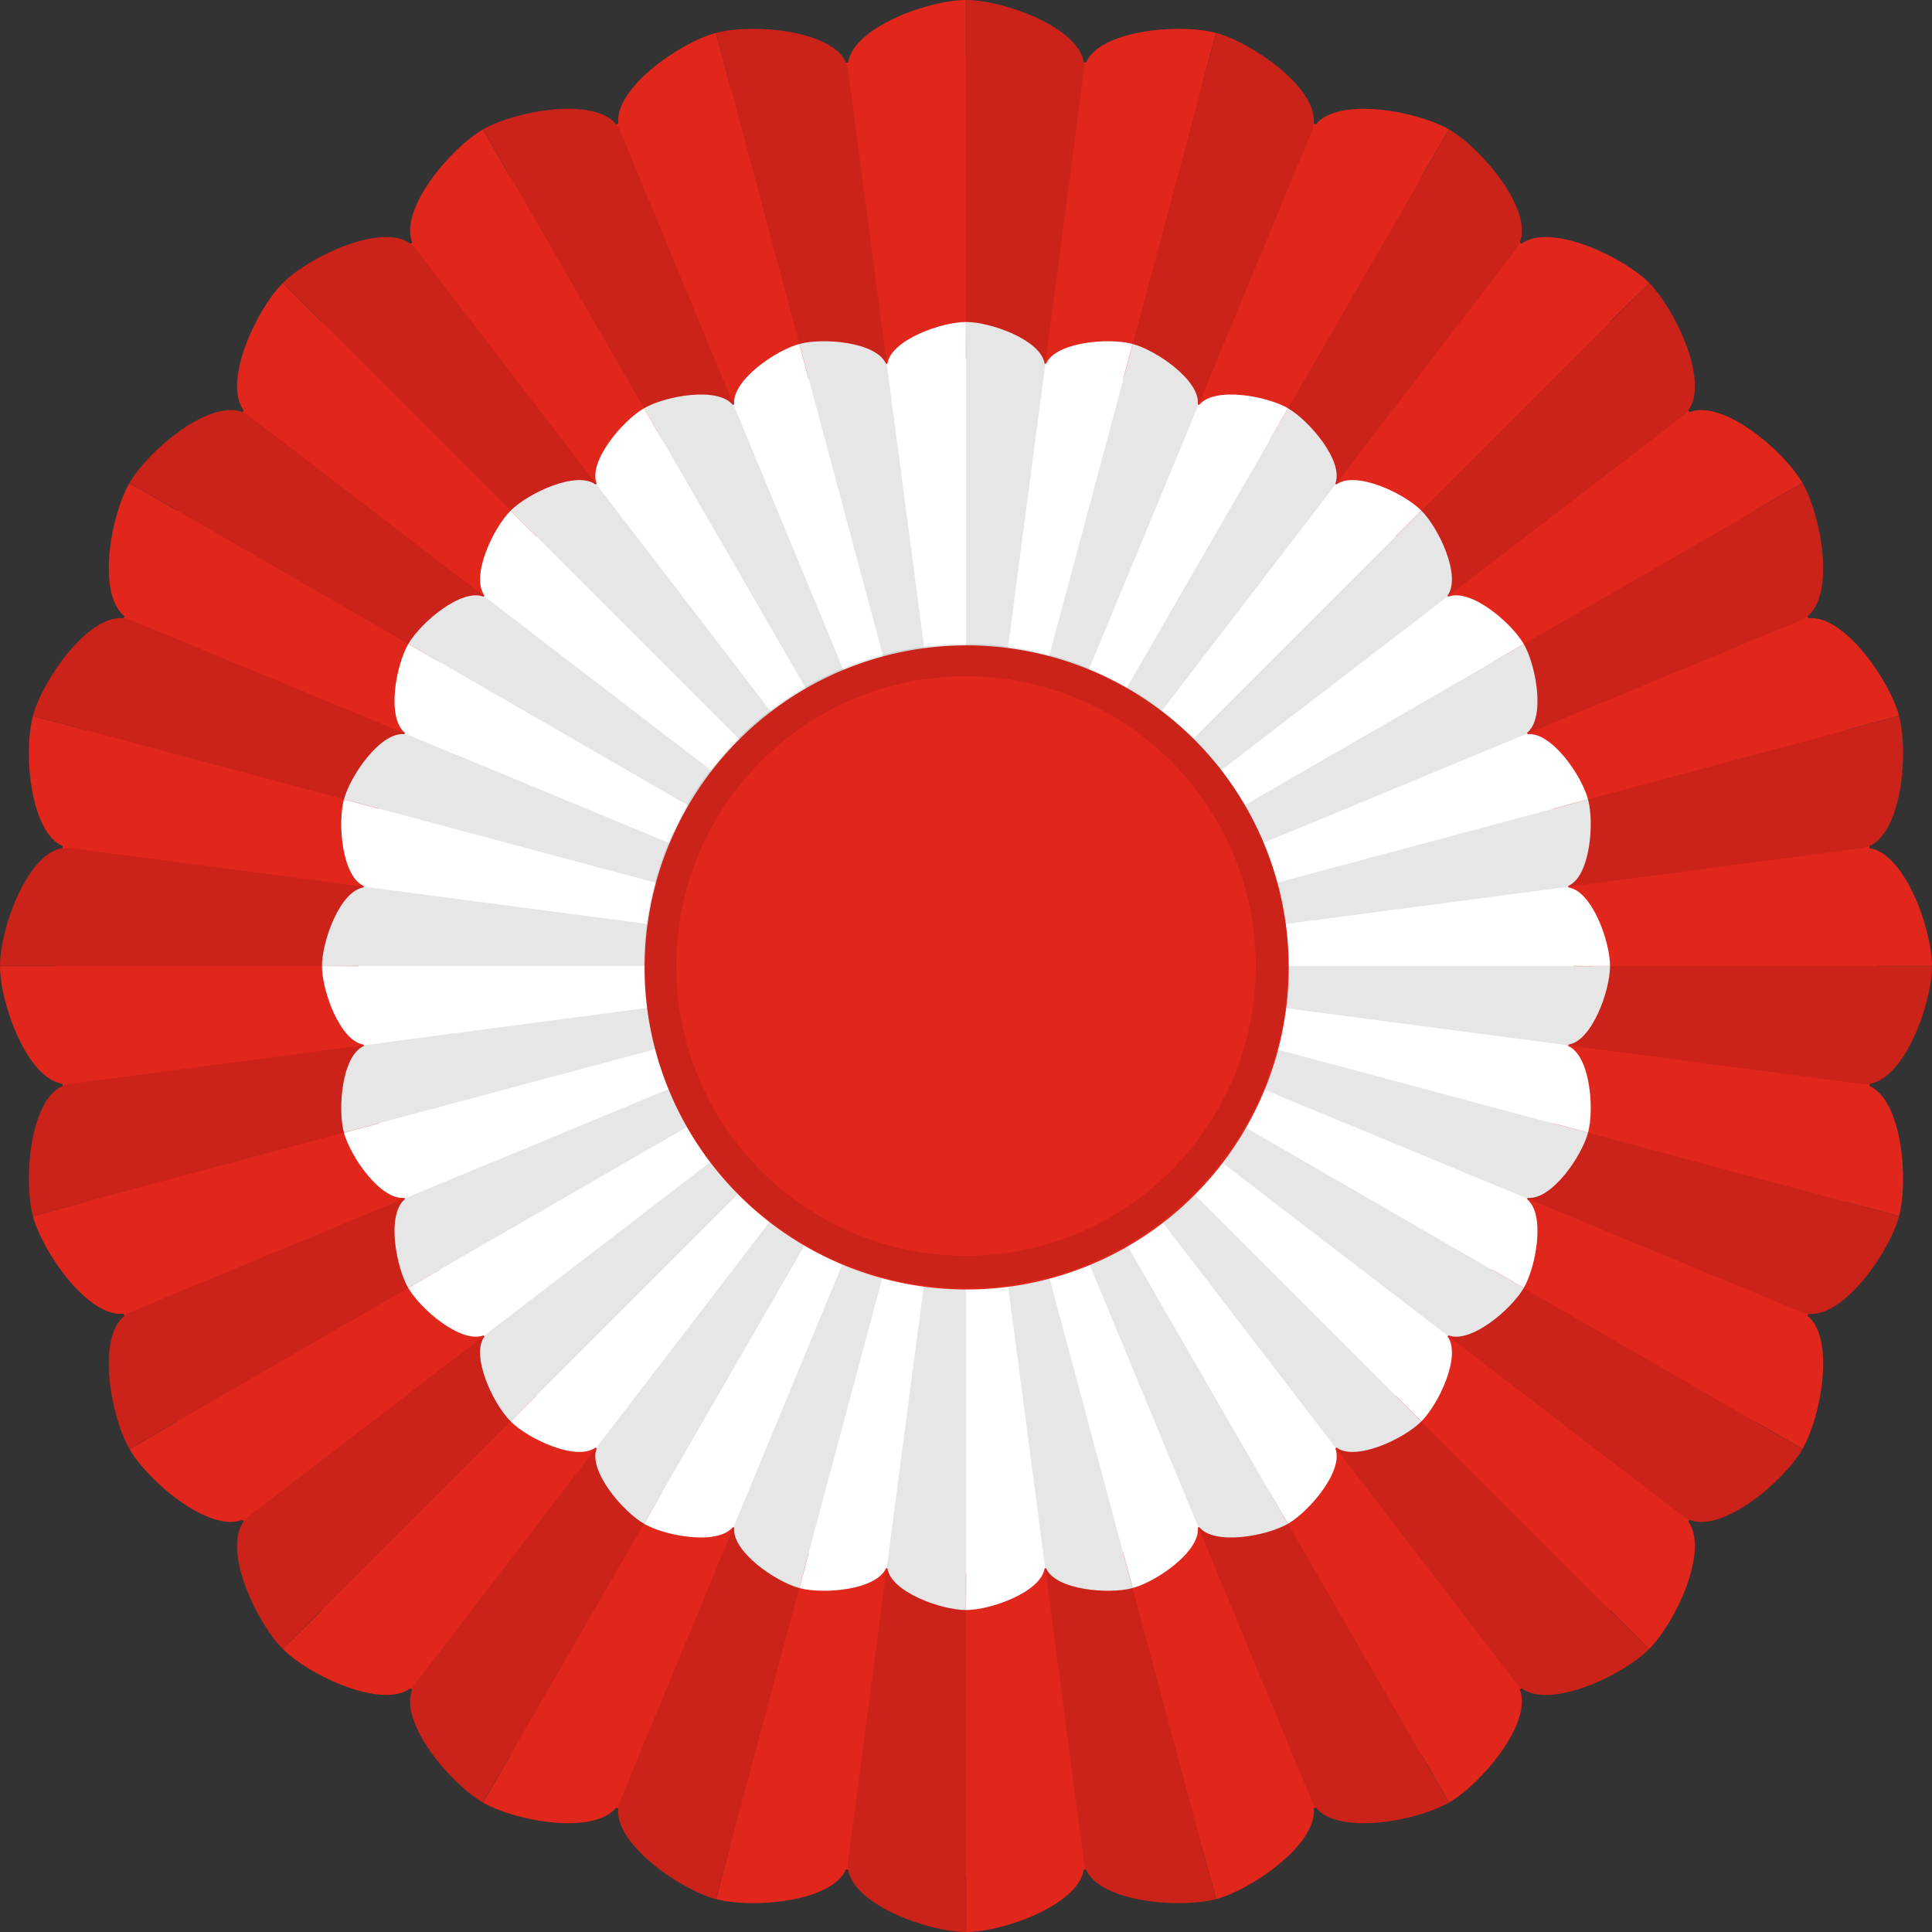
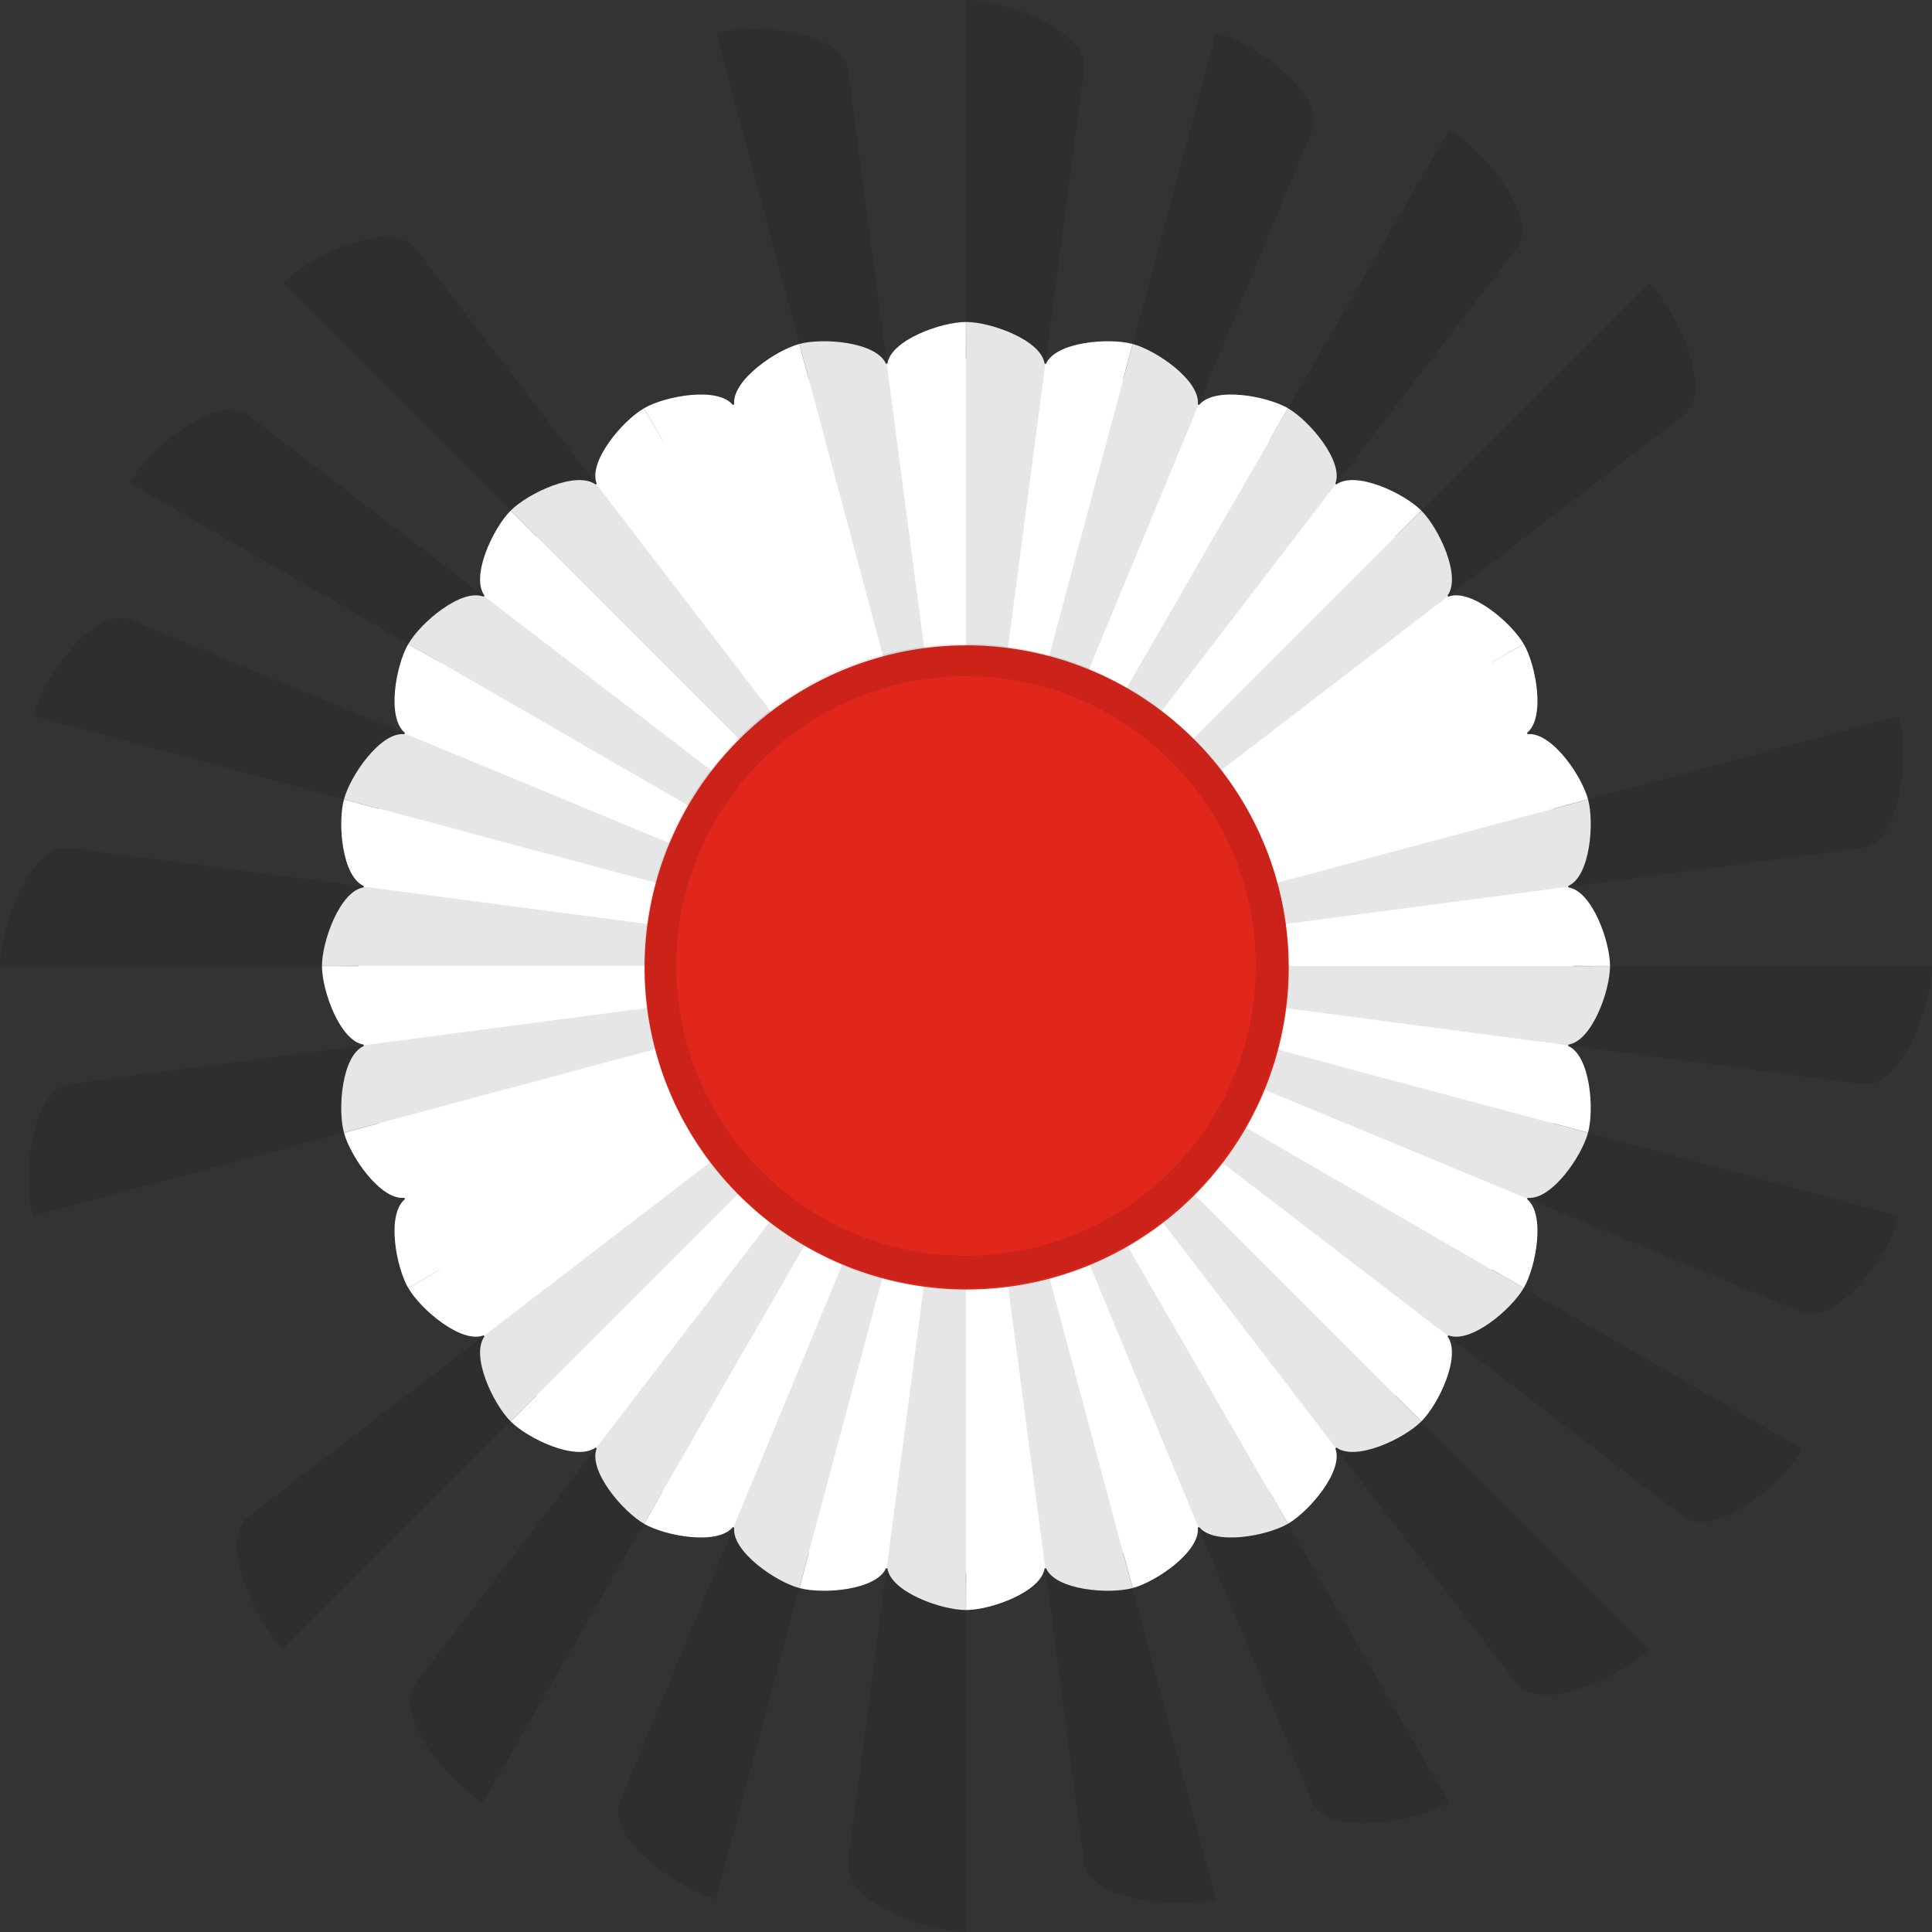
<svg xmlns="http://www.w3.org/2000/svg" xmlns:ns1="http://www.inkscape.org/namespaces/inkscape" xmlns:ns2="http://sodipodi.sourceforge.net/DTD/sodipodi-0.dtd" version="1.1" width="600" height="600" id="svg2" ns1:version="0.48.4 r9939" ns2:docname="National Cockade of Peru.svg">
  <rect width="100%" height="100%" fill="#333333" stroke="none" />
  <ns2:namedview pagecolor="#ffffff" bordercolor="#666666" borderopacity="1" objecttolerance="10" gridtolerance="10" guidetolerance="10" ns1:pageopacity="0" ns1:pageshadow="2" ns1:window-width="1920" ns1:window-height="1017" id="namedview38" showgrid="false" ns1:zoom="0.39333321" ns1:cx="2.5422821" ns1:cy="300.00009" ns1:window-x="-9" ns1:window-y="-9" ns1:window-maximized="1" ns1:current-layer="layer2" />
  <defs id="defs4" />
  <g ns1:groupmode="layer" id="layer2" ns1:label="Base">
-     <path style="fill:#e1261c;fill-opacity:1;stroke:none" id="path2996-4-51-9" d="m 299.969,1.8e-4 c -11.442,0 -34.864,8.353 -36.562,19.375 -0.218,0.028 -0.438,0.034 -0.656,0.062 -4.494,-10.206 -29.323,-12.18 -40.375,-9.219 l 4.375,16.375 c -0.012,0.003 -0.019,0.028 -0.031,0.031 l -4.406,-16.406 c -11.043,2.959 -31.486,17.075 -30.312,28.156 -0.216,0.089 -0.44,0.16 -0.656,0.25 -7.014,-8.655 -31.415,-4.152 -41.312,1.563 l 8.469,14.688 c -0.02,0.012 -0.042,0.02 -0.062,0.031 l -8.469,-14.688 c -9.92,5.727 -26.056,24.675 -21.969,35.063 -0.176,0.135 -0.355,0.271 -0.531,0.406 -8.981,-6.624 -31.497,4.059 -39.594,12.156 l 12.031,12 c -0.021,0.021 -0.042,0.042 -0.062,0.062 l -12,-12.031 c -8.097,8.097 -18.78,30.613 -12.156,39.594 -0.136,0.176 -0.271,0.355 -0.406,0.531 -10.387,-4.088 -29.335,12.049 -35.063,21.969 l 14.688,8.469 c -0.012,0.02 -0.02,0.042 -0.031,0.062 l -14.688,-8.469 c -5.714,9.898 -10.218,34.298 -1.562,41.313 -0.09,0.216 -0.161,0.44 -0.25,0.656 -11.082,-1.174 -25.197,19.27 -28.156,30.313 l 16.406,4.406 c -0.003,0.012 -0.028,0.019 -0.031,0.031 l -16.375,-4.375 c -2.961,11.052 -0.987,35.881 9.219,40.375 -0.029,0.218 -0.034,0.438 -0.062,0.656 C 8.353,265.106 9.9999921e-6,288.527 9.9999921e-6,299.969 l 17,0 c -1e-6,0.01 0,0.021 0,0.031 0,0.01 -1e-6,0.021 0,0.031 l -17,0 c 0,11.442 8.353,34.864 19.375,36.563 0.028,0.218 0.034,0.438 0.062,0.656 -10.206,4.494 -12.18,29.323 -9.219,40.375 l 16.375,-4.375 c 0.003,0.012 0.028,0.019 0.031,0.031 l -16.406,4.406 c 2.959,11.043 17.075,31.487 28.156,30.313 0.089,0.216 0.16,0.44 0.25,0.656 -8.655,7.014 -4.152,31.415 1.562,41.313 l 14.688,-8.469 c 0.012,0.02 0.02,0.042 0.031,0.062 l -14.688,8.469 c 5.727,9.92 24.675,26.056 35.063,21.969 0.135,0.176 0.271,0.355 0.406,0.531 -6.624,8.981 4.059,31.497 12.156,39.594 l 12,-12.031 c 0.021,0.021 0.042,0.042 0.062,0.062 l -12.031,12 c 8.097,8.097 30.613,18.78 39.594,12.156 0.176,0.136 0.355,0.271 0.531,0.406 -4.087,10.387 12.049,29.336 21.969,35.063 l 8.469,-14.688 c 0.02,0.012 0.042,0.02 0.062,0.031 l -8.469,14.688 c 9.898,5.714 34.298,10.218 41.312,1.562 0.216,0.09 0.44,0.161 0.656,0.25 -1.174,11.082 19.27,25.197 30.312,28.156 l 4.406,-16.406 c 0.012,0 0.019,0.028 0.031,0.031 l -4.375,16.375 c 11.052,2.961 35.881,0.987 40.375,-9.219 0.218,0.029 0.438,0.034 0.656,0.062 1.699,11.022 25.121,19.375 36.562,19.375 l 0,-17 c 0.01,0 0.021,0 0.031,0 0.01,0 0.021,0 0.031,0 l 0,17 c 11.442,0 34.864,-8.353 36.562,-19.375 0.218,-0.028 0.438,-0.034 0.656,-0.062 4.494,10.206 29.323,12.18 40.375,9.219 l -4.375,-16.375 c 0.012,0 0.019,-0.028 0.031,-0.031 l 4.406,16.406 c 11.043,-2.959 31.486,-17.075 30.312,-28.156 0.216,-0.089 0.44,-0.16 0.656,-0.25 7.014,8.656 31.415,4.152 41.312,-1.562 l -8.469,-14.687 c 0.02,-0.012 0.042,-0.02 0.062,-0.031 l 8.469,14.687 c 9.92,-5.727 26.056,-24.675 21.969,-35.062 0.176,-0.135 0.355,-0.271 0.531,-0.406 8.981,6.624 31.497,-4.059 39.594,-12.156 l -12.031,-12 c 0.021,-0.021 0.042,-0.042 0.062,-0.062 l 12,12.031 c 8.097,-8.097 18.78,-30.613 12.156,-39.594 0.136,-0.176 0.271,-0.355 0.406,-0.531 10.387,4.088 29.335,-12.049 35.062,-21.969 l -14.688,-8.469 c 0.012,-0.02 0.02,-0.042 0.031,-0.062 l 14.688,8.469 c 5.714,-9.898 10.218,-34.298 1.562,-41.313 0.09,-0.216 0.161,-0.44 0.25,-0.656 11.082,1.174 25.197,-19.27 28.156,-30.313 l -16.406,-4.406 c 0.003,-0.012 0.028,-0.019 0.031,-0.031 l 16.375,4.375 c 2.961,-11.052 0.987,-35.881 -9.219,-40.375 0.029,-0.218 0.034,-0.438 0.062,-0.656 11.022,-1.699 19.375,-25.121 19.375,-36.563 l -17,0 c 0,-0.01 0,-0.021 0,-0.031 0,-0.01 0,-0.021 0,-0.031 l 17,0 c 0,-11.442 -8.353,-34.864 -19.375,-36.563 -0.028,-0.218 -0.034,-0.438 -0.062,-0.656 10.206,-4.494 12.18,-29.323 9.219,-40.375 l -16.375,4.375 c -0.006,-0.022 -0.025,-0.04 -0.031,-0.062 l 16.406,-4.375 c -2.959,-11.043 -17.075,-31.487 -28.156,-30.313 -0.089,-0.216 -0.16,-0.44 -0.25,-0.656 8.655,-7.014 4.152,-31.415 -1.562,-41.313 l -14.688,8.469 c -0.012,-0.02 -0.02,-0.042 -0.031,-0.062 l 14.688,-8.469 c -5.727,-9.92 -24.675,-26.056 -35.062,-21.969 -0.135,-0.176 -0.271,-0.355 -0.406,-0.531 6.624,-8.981 -4.059,-31.497 -12.156,-39.594 l -12,12.031 c -0.021,-0.021 -0.042,-0.042 -0.062,-0.062 L 512.125,87.844 C 504.028,79.747 481.512,69.064 472.531,75.688 c -0.176,-0.136 -0.355,-0.271 -0.531,-0.406 4.087,-10.387 -12.049,-29.335 -21.969,-35.063 l -8.469,14.688 c -0.02,-0.012 -0.042,-0.02 -0.062,-0.031 l 8.469,-14.688 c -9.898,-5.714 -34.298,-10.218 -41.312,-1.563 -0.216,-0.09 -0.44,-0.161 -0.656,-0.25 1.174,-11.082 -19.27,-25.197 -30.312,-28.156 l -4.406,16.406 c -0.012,-0.003 -0.019,-0.028 -0.031,-0.031 l 4.375,-16.375 C 366.573,7.258 341.745,9.232 337.25,19.438 337.032,19.409 336.812,19.404 336.594,19.375 334.895,8.354 311.473,3.8e-4 300.031,3.8e-4 l 0,17 c -0.01,0 -0.021,0 -0.031,0 -0.01,0 -0.021,0 -0.031,0 l 0,-17 z" ns1:connector-curvature="0" />
    <path style="fill:#ffffff;fill-opacity:1;stroke:none" id="path2996-4-51-9-3" d="m 441.407,158.564 c -5.394,-5.394 -20.373,-12.497 -26.369,-8.102 -0.116,-0.089 -0.223,-0.191 -0.339,-0.28 2.692,-6.93 -8.081,-19.565 -14.687,-23.379 l -5.657,9.782 c -0.007,-0.004 -0.022,0.004 -0.029,0 l 5.657,-9.811 c -6.6,-3.811 -22.892,-6.794 -27.563,-1.016 -0.144,-0.06 -0.283,-0.132 -0.427,-0.192 0.774,-7.387 -12.852,-16.766 -20.212,-18.738 l -2.932,10.916 c -0.015,-0.004 -0.029,-0.011 -0.044,-0.015 l 2.932,-10.916 c -7.376,-1.976 -23.915,-0.651 -26.885,6.173 -0.147,-0.019 -0.295,-0.04 -0.442,-0.059 -1.111,-7.356 -16.761,-12.934 -24.395,-12.934 l 0.015,11.328 c -0.02,7e-5 -0.04,1.4e-4 -0.059,-2.8e-4 l 0.015,-11.328 c -7.634,2.8e-5 -23.284,5.578 -24.395,12.934 -0.147,0.019 -0.295,0.04 -0.442,0.059 -2.97,-6.824 -19.509,-8.149 -26.885,-6.172 l 2.932,10.916 c -0.015,0.004 -0.029,0.011 -0.044,0.015 l -2.932,-10.916 c -7.36,1.972 -20.985,11.352 -20.212,18.738 -0.144,0.059 -0.283,0.132 -0.427,0.192 -4.671,-5.777 -20.962,-2.794 -27.563,1.017 l 5.657,9.811 c -0.007,0.004 -0.022,-0.004 -0.029,-7e-5 l -5.657,-9.782 c -6.606,3.814 -17.38,16.449 -14.687,23.379 -0.116,0.089 -0.223,0.19 -0.339,0.28 -5.997,-4.395 -20.976,2.709 -26.369,8.102 l 8.014,8.014 c -0.005,0.005 -0.01,0.01 -0.015,0.015 -0.005,0.005 -0.01,0.01 -0.015,0.015 l -8.014,-8.014 c -5.394,5.394 -12.497,20.373 -8.102,26.369 -0.09,0.116 -0.191,0.223 -0.28,0.339 -6.93,-2.692 -19.565,8.081 -23.379,14.687 l 9.782,5.657 c -0.004,0.007 0.004,0.022 7e-5,0.029 l -9.811,-5.657 c -3.811,6.6 -6.794,22.892 -1.017,27.563 -0.06,0.144 -0.132,0.283 -0.192,0.427 -7.387,-0.774 -16.766,12.852 -18.738,20.212 l 10.916,2.932 c -0.005,0.014 -0.011,0.029 -0.015,0.044 l -10.916,-2.932 c -1.976,7.376 -0.651,23.915 6.172,26.885 -0.019,0.147 -0.04,0.295 -0.059,0.442 -7.356,1.111 -12.934,16.761 -12.934,24.395 l 11.328,-0.015 c -7e-5,0.02 -1.5e-4,0.04 2.1e-4,0.059 l -11.328,-0.015 c -8.5e-5,7.634 5.578,23.284 12.934,24.395 0.019,0.147 0.04,0.295 0.059,0.442 -6.824,2.97 -8.149,19.509 -6.173,26.885 l 10.916,-2.932 c 0.004,0.015 0.011,0.029 0.015,0.044 l -10.916,2.932 c 1.972,7.36 11.352,20.985 18.738,20.212 0.059,0.144 0.132,0.283 0.192,0.427 -5.777,4.671 -2.794,20.962 1.016,27.563 l 9.811,-5.657 c 0.006,0.006 -0.004,0.022 7e-5,0.029 l -9.782,5.657 c 3.814,6.606 16.449,17.38 23.379,14.687 0.089,0.116 0.191,0.223 0.28,0.339 -4.395,5.997 2.708,20.975 8.102,26.369 l 8.014,-8.014 c 0.005,0.005 0.01,0.01 0.015,0.015 0.005,0.005 0.01,0.01 0.015,0.015 l -8.014,8.014 c 5.394,5.394 20.373,12.497 26.369,8.102 0.116,0.09 0.223,0.191 0.339,0.28 -2.693,6.93 8.081,19.565 14.687,23.379 l 5.657,-9.782 c 0.006,0.006 0.022,-0.004 0.029,7e-5 l -5.657,9.811 c 6.6,3.811 22.892,6.794 27.563,1.016 0.144,0.06 0.283,0.132 0.427,0.192 -0.774,7.387 12.852,16.766 20.212,18.738 l 2.932,-10.916 c 0.015,0.004 0.029,0.011 0.044,0.015 l -2.932,10.916 c 7.376,1.976 23.915,0.651 26.885,-6.172 0.147,0.019 0.295,0.04 0.442,0.059 1.111,7.356 16.761,12.934 24.395,12.934 l -0.015,-11.328 c 0.02,0 0.04,0 0.059,0 l -0.015,11.328 c 7.634,3e-5 23.284,-5.578 24.395,-12.934 0.147,-0.019 0.295,-0.04 0.442,-0.059 2.97,6.824 19.509,8.149 26.885,6.172 l -2.932,-10.916 c 0.015,-0.004 0.029,-0.01 0.044,-0.015 l 2.932,10.916 c 7.36,-1.972 20.985,-11.352 20.212,-18.738 0.144,-0.059 0.283,-0.132 0.427,-0.192 4.671,5.777 20.962,2.794 27.563,-1.016 l -5.657,-9.811 c 0.006,-0.006 0.022,0.004 0.029,0 l 5.657,9.782 c 6.606,-3.814 17.38,-16.449 14.687,-23.379 0.116,-0.089 0.223,-0.191 0.339,-0.28 5.997,4.395 20.976,-2.709 26.369,-8.102 l -8.014,-8.014 c 0.005,-0.005 0.01,-0.01 0.015,-0.015 0.005,-0.005 0.01,-0.01 0.015,-0.015 l 8.014,8.014 c 5.394,-5.394 12.497,-20.373 8.102,-26.369 0.09,-0.116 0.191,-0.223 0.28,-0.339 6.93,2.692 19.565,-8.081 23.379,-14.687 l -9.782,-5.657 c 0.005,-0.015 0.007,-0.031 0.015,-0.044 l 9.796,5.672 c 3.811,-6.6 6.794,-22.892 1.016,-27.563 0.06,-0.144 0.132,-0.283 0.192,-0.427 7.387,0.774 16.766,-12.852 18.738,-20.212 l -10.916,-2.932 c 0.004,-0.015 0.01,-0.029 0.015,-0.044 l 10.916,2.932 c 1.976,-7.376 0.651,-23.915 -6.172,-26.885 0.019,-0.147 0.04,-0.295 0.059,-0.442 7.356,-1.111 12.934,-16.761 12.934,-24.395 l -11.328,0.015 c 0,-0.02 0,-0.04 0,-0.059 l 11.328,0.015 c 0,-7.634 -5.578,-23.284 -12.934,-24.395 -0.019,-0.147 -0.04,-0.295 -0.059,-0.442 6.824,-2.97 8.149,-19.509 6.173,-26.885 l -10.916,2.932 c -0.004,-0.015 -0.011,-0.029 -0.015,-0.044 l 10.916,-2.932 c -1.972,-7.36 -11.352,-20.985 -18.738,-20.212 -0.059,-0.144 -0.132,-0.283 -0.191,-0.427 5.777,-4.671 2.794,-20.962 -1.016,-27.563 l -9.811,5.657 c -0.004,-0.007 0.004,-0.022 0,-0.029 l 9.782,-5.657 c -3.814,-6.606 -16.449,-17.38 -23.379,-14.687 -0.089,-0.116 -0.19,-0.223 -0.28,-0.339 4.395,-5.997 -2.709,-20.976 -8.102,-26.369 l -8.014,8.014 c -0.005,-0.005 -0.01,-0.01 -0.015,-0.015 -0.005,-0.005 -0.01,-0.01 -0.015,-0.015 l 8.014,-8.014 z" ns1:connector-curvature="0" />
  </g>
  <g ns1:groupmode="layer" id="layer5" ns1:label="Ruffles" ns2:insensitive="true">
    <g style="opacity:0.1" id="g5294-8" transform="matrix(-1.5,0,0,1.5,869.955,-1520.374)">
      <path ns1:connector-curvature="0" style="fill:#000000;fill-opacity:1;stroke:none" id="path2996-4-51-6" d="m 379.949,1013.582 c -8.16,0 -25.474,6.362 -24.406,14.469 l 24.406,185.531 0,-200 z" />
      <path ns1:connector-curvature="0" style="fill:#000000;fill-opacity:1;stroke:none" id="path2996-4-5-9-7" d="m 431.714,1020.392 c -7.882,-2.112 -26.252,-0.448 -27.319,7.659 l -24.444,185.526 51.764,-193.185 z" />
-       <path ns1:connector-curvature="0" style="fill:#000000;fill-opacity:1;stroke:none" id="path2996-4-5-1-68-7" d="m 479.952,1040.367 c -7.067,-4.08 -25.242,-7.228 -28.371,0.327 l -71.629,172.878 100,-173.205 z" />
      <path ns1:connector-curvature="0" style="fill:#000000;fill-opacity:1;stroke:none" id="path2996-4-5-1-6-4-2" d="m 521.377,1072.147 c -5.77,-5.77 -22.511,-13.514 -27.489,-7.027 L 379.955,1213.568 521.377,1072.147 z" />
      <path ns1:connector-curvature="0" style="fill:#000000;fill-opacity:1;stroke:none" id="path2996-4-5-1-3-4-2" d="m 553.165,1113.565 c -4.08,-7.067 -18.246,-18.88 -24.733,-13.902 l -148.472,113.902 173.205,-100 z" />
      <path ns1:connector-curvature="0" style="fill:#000000;fill-opacity:1;stroke:none" id="path2996-4-5-1-3-6-2-9" d="m 573.15,1161.799 c -2.112,-7.882 -12.738,-22.959 -20.293,-19.83 l -172.893,71.594 193.185,-51.764 z" />
      <path ns1:connector-curvature="0" style="fill:#000000;fill-opacity:1;stroke:none" id="path2996-4-5-1-3-6-6-5-4" d="m 579.97,1213.562 c 0,-8.16 -6.362,-25.474 -14.469,-24.406 l -185.531,24.406 200,0 z" />
      <path ns1:connector-curvature="0" style="fill:#000000;fill-opacity:1;stroke:none" id="path2996-4-5-3-37-1" d="m 573.16,1265.327 c 2.112,-7.882 0.448,-26.252 -7.659,-27.319 l -185.526,-24.444 193.185,51.764 z" />
-       <path ns1:connector-curvature="0" style="fill:#000000;fill-opacity:1;stroke:none" id="path2996-4-5-1-7-38-9" d="m 553.185,1313.565 c 4.08,-7.066 7.228,-25.241 -0.327,-28.371 l -172.878,-71.629 173.205,100 z" />
      <path ns1:connector-curvature="0" style="fill:#000000;fill-opacity:1;stroke:none" id="path2996-4-5-1-6-2-8-6" d="m 521.405,1354.989 c 5.77,-5.77 13.514,-22.511 7.027,-27.489 L 379.984,1213.568 521.405,1354.989 z" />
      <path ns1:connector-curvature="0" style="fill:#000000;fill-opacity:1;stroke:none" id="path2996-4-5-1-3-7-06-9" d="m 479.987,1386.777 c 7.067,-4.08 18.88,-18.246 13.902,-24.733 l -113.902,-148.472 100,173.205 z" />
      <path ns1:connector-curvature="0" style="fill:#000000;fill-opacity:1;stroke:none" id="path2996-4-5-1-3-6-3-1-8" d="m 431.753,1406.762 c 7.882,-2.112 22.959,-12.738 19.83,-20.293 l -71.594,-172.893 51.764,193.185 z" />
      <path ns1:connector-curvature="0" style="fill:#000000;fill-opacity:1;stroke:none" id="path2996-4-5-1-3-6-6-9-8-2" d="m 379.99,1413.582 c 8.16,0 25.474,-6.362 24.406,-14.469 l -24.406,-185.531 0,200 z" />
      <path ns1:connector-curvature="0" style="fill:#000000;fill-opacity:1;stroke:none" id="path2996-4-5-6-2-5" d="m 328.226,1406.773 c 7.882,2.112 26.252,0.448 27.319,-7.659 l 24.444,-185.526 -51.764,193.185 z" />
      <path ns1:connector-curvature="0" style="fill:#000000;fill-opacity:1;stroke:none" id="path2996-4-5-1-2-8-5" d="m 279.987,1386.798 c 7.067,4.08 25.242,7.228 28.371,-0.327 l 71.629,-172.878 -100,173.205 z" />
      <path ns1:connector-curvature="0" style="fill:#000000;fill-opacity:1;stroke:none" id="path2996-4-5-1-6-6-8-4" d="m 238.563,1355.018 c 5.77,5.77 22.511,13.514 27.489,7.027 L 379.984,1213.597 238.563,1355.018 z" />
      <path ns1:connector-curvature="0" style="fill:#000000;fill-opacity:1;stroke:none" id="path2996-4-5-1-3-0-7-9" d="m 206.775,1313.6 c 4.08,7.067 18.246,18.88 24.733,13.902 l 148.472,-113.902 -173.205,100 z" />
      <path ns1:connector-curvature="0" style="fill:#000000;fill-opacity:1;stroke:none" id="path2996-4-5-1-3-6-0-5-1" d="m 186.79,1265.366 c 2.112,7.882 12.738,22.959 20.293,19.83 l 172.893,-71.594 -193.185,51.764 z" />
      <path ns1:connector-curvature="0" style="fill:#000000;fill-opacity:1;stroke:none" id="path2996-4-5-1-3-6-6-1-1-2" d="m 179.97,1213.603 c 0,8.16 6.362,25.474 14.469,24.406 l 185.531,-24.406 -200,0 z" />
      <path ns1:connector-curvature="0" style="fill:#000000;fill-opacity:1;stroke:none" id="path2996-4-5-3-8-2-5" d="m 186.779,1161.839 c -2.112,7.882 -0.448,26.252 7.659,27.319 l 185.526,24.444 -193.185,-51.764 z" />
-       <path ns1:connector-curvature="0" style="fill:#000000;fill-opacity:1;stroke:none" id="path2996-4-5-1-7-3-2-0" d="m 206.754,1113.6 c -4.08,7.066 -7.228,25.241 0.327,28.371 l 172.878,71.629 -173.205,-100 z" />
      <path ns1:connector-curvature="0" style="fill:#000000;fill-opacity:1;stroke:none" id="path2996-4-5-1-6-2-4-8-8" d="m 238.534,1072.176 c -5.77,5.77 -13.514,22.511 -7.027,27.489 L 379.955,1213.597 238.534,1072.176 z" />
      <path ns1:connector-curvature="0" style="fill:#000000;fill-opacity:1;stroke:none" id="path2996-4-5-1-3-7-0-2-3" d="m 279.952,1040.388 c -7.067,4.08 -18.88,18.246 -13.902,24.733 L 379.952,1213.593 279.952,1040.388 z" />
      <path ns1:connector-curvature="0" style="fill:#000000;fill-opacity:1;stroke:none" id="path2996-4-5-1-3-6-3-6-5-9" d="m 328.186,1020.403 c -7.882,2.112 -22.959,12.738 -19.83,20.293 l 71.594,172.893 -51.764,-193.185 z" />
    </g>
  </g>
  <g ns1:groupmode="layer" id="layer6" ns1:label="Centre">
    <g transform="translate(1.5993936e-5,-1.6894531e-5)" id="layer3" style="fill:#e1261c;fill-opacity:1">
      <path ns1:connector-curvature="0" d="m 704.278,1382.581 a 81.317,81.317 0 1 1 -162.635,0 81.317,81.317 0 1 1 162.635,0 z" transform="matrix(1.23,0,0,1.23,-466.03,-1400.133)" id="path5338" style="fill:#e1261c;fill-opacity:1;stroke:none" />
    </g>
  </g>
  <g ns1:groupmode="layer" id="layer7" ns1:label="Edge" style="display:inline" ns2:insensitive="true">
    <path style="opacity:0.1;fill:#000000;fill-opacity:1;stroke:none" id="path5338-5" d="m 300,200.006 c -55.224,0 -99.993,44.769 -99.993,99.994 0,55.225 44.768,99.994 99.993,99.994 55.224,0 99.993,-44.769 99.993,-99.994 0,-55.225 -44.768,-99.994 -99.993,-99.994 z m 0,9.999 c 49.702,0 89.993,40.292 89.993,89.995 0,49.703 -40.291,89.995 -89.993,89.995 -49.702,0 -89.993,-40.292 -89.993,-89.995 0,-49.703 40.291,-89.995 89.993,-89.995 z" ns1:connector-curvature="0" />
  </g>
</svg>